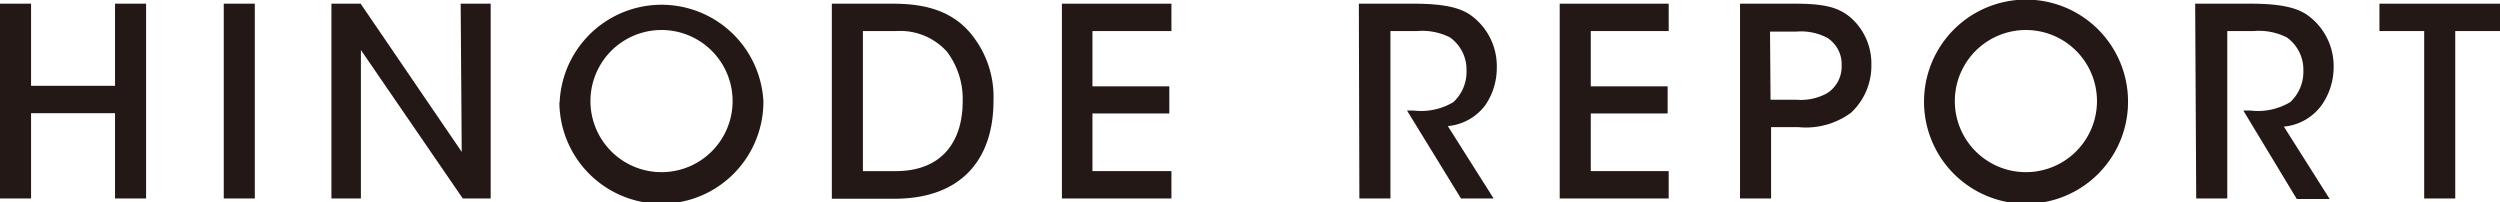
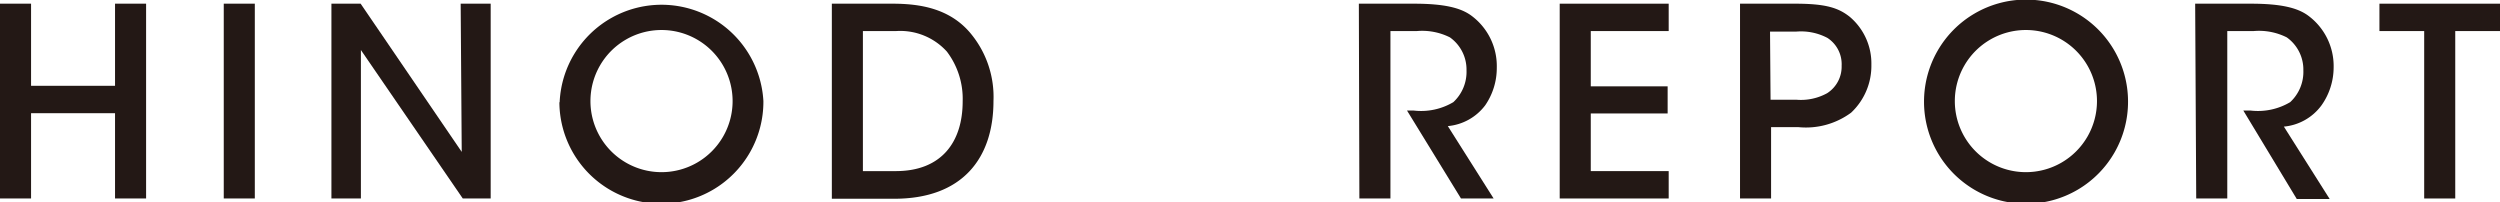
<svg xmlns="http://www.w3.org/2000/svg" viewBox="0 0 189.94 15.36">
  <defs>
    <style>.cls-1{fill:#231815;}</style>
  </defs>
  <title>アセット 5265</title>
  <g id="レイヤー_2" data-name="レイヤー 2">
    <g id="オブジェクト2">
      <path class="cls-1" d="M0,15.08V.28H2.36V6.52H8.74V.28H11.1v14.8H8.74V8.6H2.36v6.48Z" />
      <path class="cls-1" d="M17,.28h2.36v14.8H17Z" />
      <path class="cls-1" d="M35.08,11.54,35,.28h2.28v14.8H35.16L27.42,3.8l0,11.28H25.18V.28H27.4Z" />
      <path class="cls-1" d="M42.52,7.76A7.75,7.75,0,0,1,58,7.68a7.75,7.75,0,0,1-15.5.1Zm2.34-.08a5.4,5.4,0,1,0,10.8,0,5.4,5.4,0,1,0-10.8,0Z" />
      <path class="cls-1" d="M63.2.28h4.58c2,0,4.44.3,6.08,2.4a7.54,7.54,0,0,1,1.62,5c0,4.32-2.34,7.42-7.54,7.42H63.2ZM65.56,13h2.5c3.48,0,5.08-2.22,5.08-5.3a5.94,5.94,0,0,0-1.2-3.78,4.78,4.78,0,0,0-3.86-1.56H65.56Z" />
-       <path class="cls-1" d="M80.68.28H89V2.36H83v4.2h5.84V8.62H83V13H89v2.08H80.68Z" />
      <path class="cls-1" d="M103.24.28h4.18c2.32,0,3.52.32,4.3.86a4.76,4.76,0,0,1,2,4A5,5,0,0,1,112.84,8,4,4,0,0,1,110,9.58l3.48,5.5H111L106.9,8.4h.52a4.79,4.79,0,0,0,3-.64,3.14,3.14,0,0,0,1-2.42,3,3,0,0,0-1.26-2.5,4.7,4.7,0,0,0-2.52-.48h-2V15.08h-2.36Z" />
      <path class="cls-1" d="M118.5.28h8.28V2.36h-5.92v4.2h5.84V8.62h-5.84V13h5.92v2.08H118.5Z" />
      <path class="cls-1" d="M136.38.28c2.3,0,3.28.3,4.16,1a4.64,4.64,0,0,1,1.64,3.64,4.88,4.88,0,0,1-1.54,3.64,5.78,5.78,0,0,1-4,1.1h-2.08v5.42h-2.36V.28Zm-1.86,7.3h2a4.13,4.13,0,0,0,2.3-.5A2.39,2.39,0,0,0,139.92,5a2.38,2.38,0,0,0-1.08-2.12,4.31,4.31,0,0,0-2.36-.48h-2Z" />
      <path class="cls-1" d="M146.18,7.76a7.75,7.75,0,0,1,15.5-.08,7.75,7.75,0,0,1-15.5.1Zm2.34-.08a5.4,5.4,0,1,0,10.8,0,5.4,5.4,0,1,0-10.8,0Z" />
      <path class="cls-1" d="M166.78.28H171c2.32,0,3.52.32,4.3.86a4.76,4.76,0,0,1,2,4A5,5,0,0,1,176.38,8a4,4,0,0,1-2.86,1.62l3.48,5.5h-2.5L170.44,8.4H171a4.79,4.79,0,0,0,3-.64,3.14,3.14,0,0,0,1-2.42,3,3,0,0,0-1.26-2.5,4.7,4.7,0,0,0-2.52-.48h-2V15.08h-2.36Z" />
      <path class="cls-1" d="M184.18,2.36h-3.4V.28h9.16V2.36h-3.4V15.08h-2.36Z" />
    </g>
  </g>
</svg>